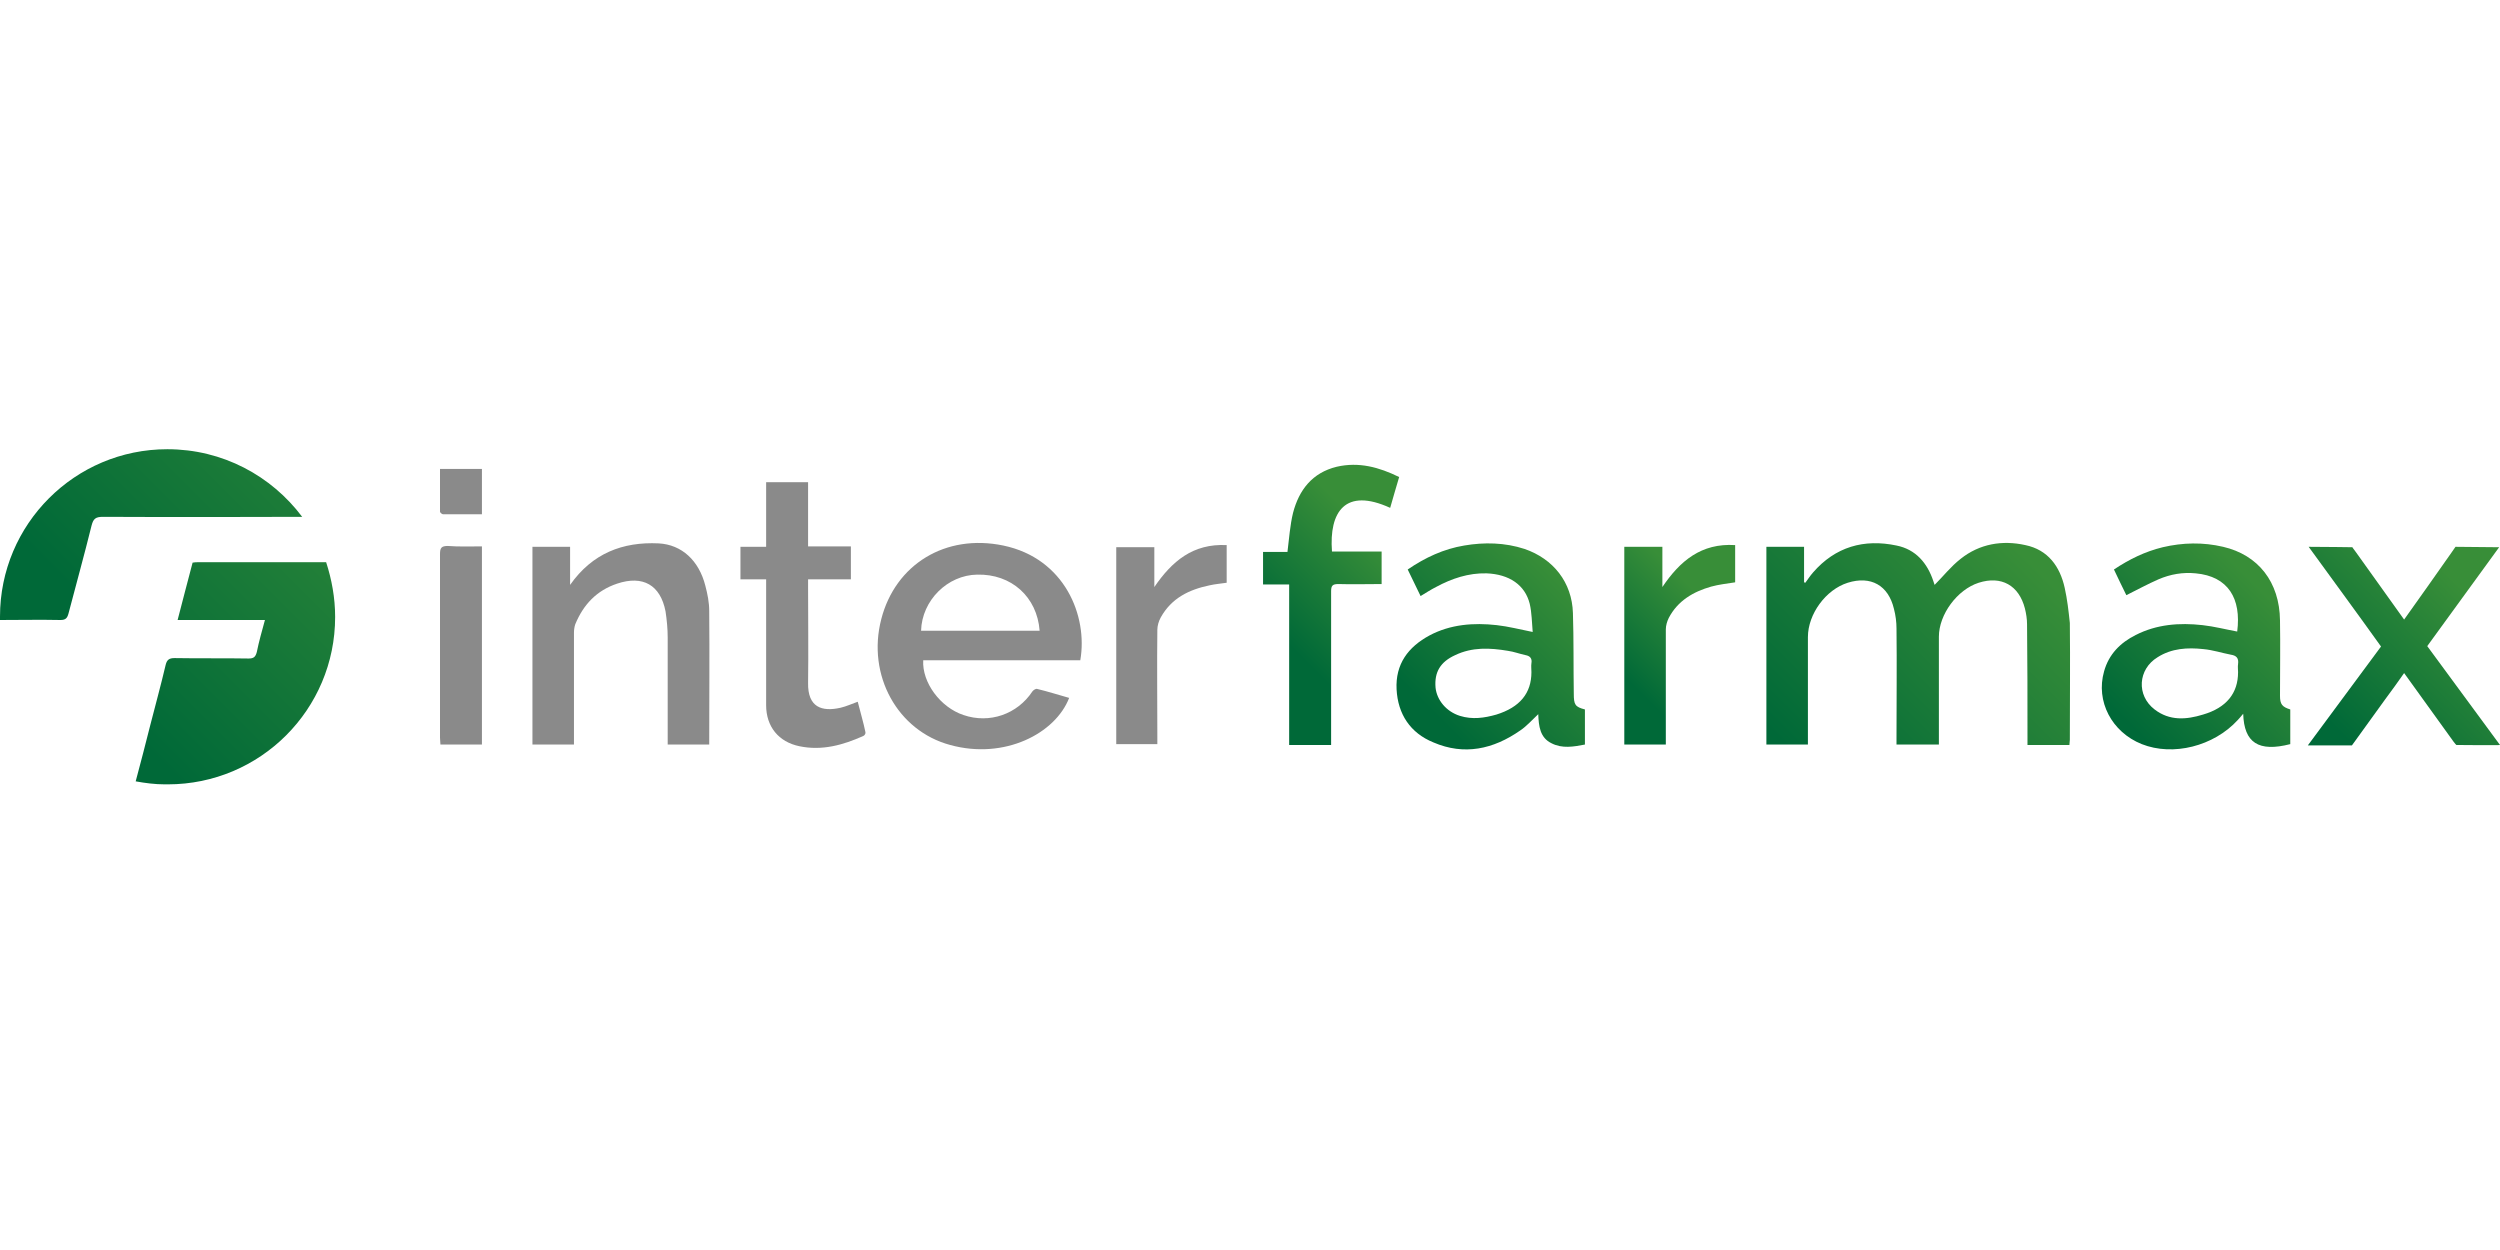
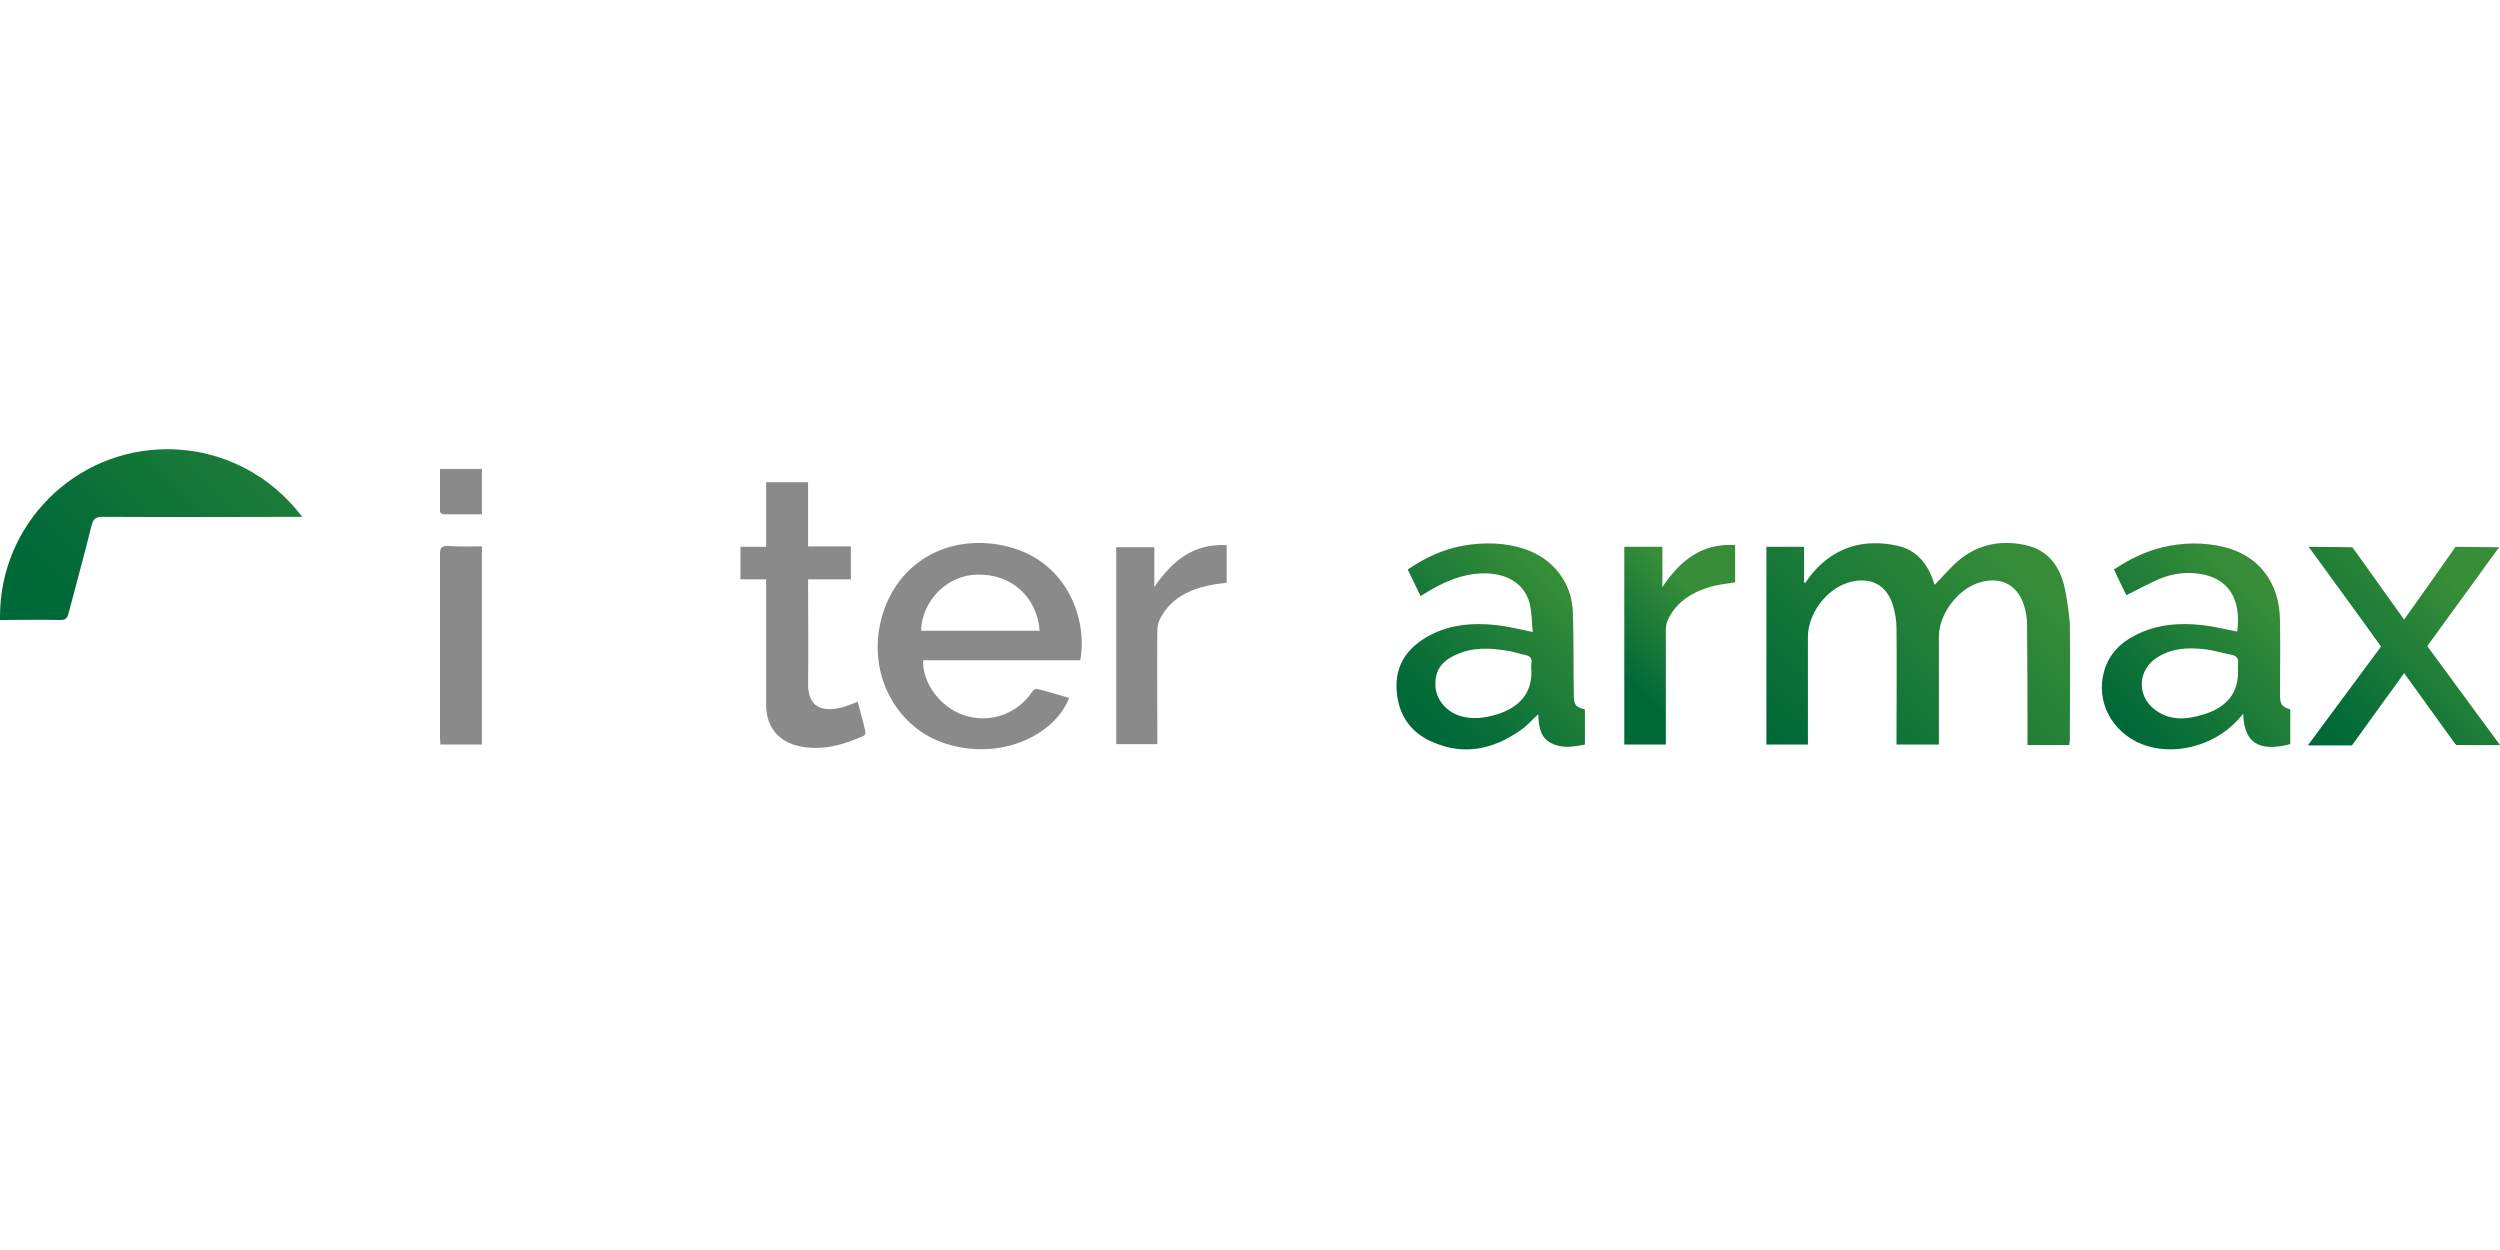
<svg xmlns="http://www.w3.org/2000/svg" width="128" height="64" viewBox="0 0 128 64" fill="none">
-   <path d="M16.698 28.785C16.698 28.785 12.228 28.785 10.168 28.785C10.059 28.785 9.971 28.785 9.861 28.807C9.598 29.793 9.357 30.736 9.094 31.744C10.606 31.744 12.075 31.744 13.565 31.744C13.411 32.313 13.258 32.839 13.148 33.387C13.083 33.628 12.995 33.716 12.732 33.716C11.461 33.694 10.212 33.716 8.941 33.694C8.656 33.694 8.546 33.782 8.481 34.045C8.24 35.075 7.955 36.105 7.692 37.135C7.451 38.077 7.21 39.041 6.947 40.005C7.429 40.093 7.933 40.159 8.437 40.159C8.503 40.159 8.568 40.159 8.634 40.159C8.612 40.159 8.612 40.159 8.59 40.159C13.324 40.159 17.159 36.324 17.159 31.59C17.159 30.604 16.983 29.662 16.698 28.785Z" fill="url(#paint0_linear_104_2524)" />
  <path d="M15.471 26.462C13.893 24.359 11.395 23 8.568 23C3.835 23 0 26.835 0 31.568C0 31.634 0 31.678 0 31.744C1.03 31.744 2.06 31.722 3.09 31.744C3.353 31.744 3.441 31.656 3.506 31.415C3.901 29.903 4.317 28.413 4.69 26.901C4.777 26.572 4.887 26.462 5.259 26.462C8.503 26.484 15.471 26.462 15.471 26.462Z" fill="url(#paint1_linear_104_2524)" />
  <path d="M55.311 33.804C52.638 33.804 49.942 33.804 47.269 33.804C47.203 34.943 48.145 36.214 49.328 36.609C50.665 37.069 52.09 36.565 52.857 35.403C52.901 35.338 53.032 35.25 53.098 35.272C53.646 35.403 54.194 35.579 54.741 35.732C54.04 37.551 51.432 38.91 48.649 38.143C45.954 37.419 44.376 34.571 45.121 31.7C45.844 28.895 48.408 27.317 51.367 27.931C54.522 28.588 55.706 31.547 55.311 33.804ZM53.229 32.292C53.098 30.56 51.783 29.377 50.03 29.421C48.518 29.443 47.203 30.736 47.159 32.292C49.175 32.292 51.191 32.292 53.229 32.292Z" fill="#8A8A8A" />
-   <path d="M29.189 29.947C30.329 28.325 31.885 27.733 33.726 27.821C34.909 27.887 35.786 28.698 36.114 29.991C36.224 30.407 36.312 30.845 36.312 31.284C36.334 33.563 36.312 35.82 36.312 38.121C35.61 38.121 34.931 38.121 34.186 38.121C34.186 38.011 34.186 37.88 34.186 37.77C34.186 36.061 34.186 34.352 34.186 32.642C34.186 32.204 34.142 31.744 34.076 31.305C33.813 29.947 32.915 29.443 31.6 29.881C30.548 30.232 29.869 30.955 29.453 31.963C29.409 32.094 29.387 32.248 29.387 32.401C29.387 34.176 29.387 35.951 29.387 37.726C29.387 37.858 29.387 37.967 29.387 38.121C28.686 38.121 27.984 38.121 27.261 38.121C27.261 34.768 27.261 31.393 27.261 27.996C27.875 27.996 28.51 27.996 29.189 27.996C29.189 28.632 29.189 29.267 29.189 29.947Z" fill="#8A8A8A" />
  <path d="M43.565 27.974C43.565 28.566 43.565 29.092 43.565 29.662C42.842 29.662 42.141 29.662 41.374 29.662C41.374 29.815 41.374 29.947 41.374 30.056C41.374 31.7 41.396 33.343 41.374 34.965C41.352 36.214 42.075 36.455 43.039 36.236C43.324 36.17 43.609 36.039 43.916 35.929C44.047 36.455 44.201 36.959 44.31 37.485C44.332 37.551 44.266 37.66 44.201 37.682C43.171 38.143 42.097 38.449 40.935 38.208C39.862 37.989 39.226 37.2 39.226 36.105C39.226 34.089 39.226 32.072 39.226 30.056C39.226 29.925 39.226 29.815 39.226 29.662C38.766 29.662 38.35 29.662 37.911 29.662C37.911 29.092 37.911 28.566 37.911 27.996C38.35 27.996 38.766 27.996 39.226 27.996C39.226 26.879 39.226 25.783 39.226 24.687C39.949 24.687 40.651 24.687 41.374 24.687C41.374 25.783 41.374 26.857 41.374 27.974C42.119 27.974 42.82 27.974 43.565 27.974Z" fill="#8A8A8A" />
  <path d="M57.152 28.018C57.809 28.018 58.445 28.018 59.102 28.018C59.102 28.72 59.102 29.377 59.102 30.056C60.001 28.741 61.075 27.821 62.806 27.909C62.806 28.544 62.806 29.18 62.806 29.837C62.521 29.881 62.214 29.903 61.929 29.969C60.877 30.188 59.979 30.626 59.431 31.612C59.321 31.809 59.256 32.05 59.256 32.248C59.234 34.067 59.256 35.885 59.256 37.704C59.256 37.836 59.256 37.945 59.256 38.099C58.554 38.099 57.853 38.099 57.152 38.099C57.152 34.768 57.152 31.393 57.152 28.018Z" fill="#8A8A8A" />
  <path d="M105.713 30.1C105.472 29.004 104.859 28.15 103.697 27.909C102.514 27.646 101.353 27.843 100.388 28.61C99.884 29.004 99.49 29.509 99.052 29.947C99.052 29.925 99.008 29.837 98.986 29.75C98.679 28.829 98.087 28.128 97.101 27.931C95.436 27.58 93.968 27.996 92.828 29.311C92.674 29.486 92.565 29.662 92.433 29.837C92.412 29.837 92.39 29.815 92.368 29.815C92.368 29.202 92.368 28.588 92.368 27.996C91.688 27.996 91.075 27.996 90.439 27.996C90.439 31.371 90.439 34.746 90.439 38.121C91.162 38.121 91.864 38.121 92.565 38.121C92.565 36.28 92.565 34.439 92.565 32.62C92.565 31.437 93.485 30.188 94.603 29.837C95.786 29.465 96.685 29.969 96.97 31.174C97.057 31.503 97.101 31.853 97.101 32.182C97.123 34.023 97.101 35.885 97.101 37.726C97.101 37.858 97.101 37.989 97.101 38.121C97.846 38.121 98.547 38.121 99.271 38.121C99.271 37.967 99.271 37.814 99.271 37.682C99.271 35.995 99.271 34.286 99.271 32.598C99.271 31.459 100.213 30.188 101.309 29.837C102.47 29.465 103.369 29.969 103.675 31.152C103.741 31.415 103.785 31.7 103.785 31.963C103.807 33.891 103.807 35.82 103.807 37.748C103.807 37.88 103.807 38.011 103.807 38.143C104.552 38.143 105.253 38.143 105.954 38.143C105.954 38.033 105.976 37.967 105.976 37.88C105.976 35.885 105.998 33.891 105.976 31.897C105.911 31.284 105.845 30.692 105.713 30.1Z" fill="url(#paint2_linear_104_2524)" />
  <path d="M80.578 35.513C80.556 34.132 80.578 32.752 80.534 31.393C80.49 29.815 79.526 28.61 78.058 28.106C77.05 27.777 75.998 27.755 74.968 27.931C73.916 28.106 72.974 28.544 72.075 29.158C72.294 29.618 72.514 30.056 72.733 30.517C72.996 30.363 73.259 30.188 73.522 30.056C74.332 29.618 75.187 29.333 76.108 29.355C77.269 29.399 78.08 29.947 78.321 30.911C78.43 31.371 78.43 31.875 78.474 32.357C77.817 32.226 77.225 32.072 76.633 32.007C75.45 31.875 74.267 31.963 73.193 32.533C72.097 33.124 71.44 34.001 71.505 35.294C71.571 36.565 72.207 37.529 73.39 38.011C74.968 38.691 76.458 38.362 77.839 37.398C78.167 37.178 78.43 36.872 78.759 36.565C78.781 37.178 78.847 37.77 79.438 38.055C79.986 38.34 80.578 38.23 81.148 38.121C81.148 37.507 81.148 36.916 81.148 36.324C80.644 36.192 80.578 36.083 80.578 35.513ZM78.409 34.417C78.409 35.491 77.817 36.214 76.612 36.587C75.998 36.762 75.384 36.85 74.749 36.653C74.048 36.433 73.566 35.842 73.5 35.206C73.434 34.417 73.741 33.891 74.508 33.541C75.384 33.124 76.283 33.168 77.203 33.322C77.51 33.365 77.795 33.475 78.102 33.541C78.343 33.584 78.452 33.716 78.409 33.957C78.387 34.111 78.409 34.264 78.409 34.417Z" fill="url(#paint3_linear_104_2524)" />
  <path d="M116.736 35.623C116.736 34.33 116.758 33.059 116.736 31.766C116.714 29.793 115.619 28.413 113.822 27.996C112.792 27.755 111.762 27.777 110.732 28.018C109.833 28.237 109.022 28.632 108.234 29.158C108.453 29.618 108.672 30.078 108.869 30.473C109.439 30.188 109.965 29.903 110.513 29.662C111.126 29.399 111.762 29.289 112.419 29.355C114.085 29.508 114.764 30.648 114.545 32.335C113.953 32.226 113.361 32.072 112.77 32.007C111.586 31.875 110.425 31.963 109.351 32.511C108.562 32.905 107.971 33.497 107.729 34.373C107.291 35.907 108.124 37.485 109.658 38.099C111.258 38.734 113.339 38.208 114.567 36.872C114.654 36.784 114.742 36.674 114.852 36.543C114.895 38.033 115.64 38.515 117.262 38.099C117.262 37.507 117.262 36.915 117.262 36.324C116.846 36.192 116.736 36.061 116.736 35.623ZM114.589 34.001C114.567 34.132 114.589 34.286 114.589 34.417C114.589 35.491 113.997 36.236 112.792 36.587C111.937 36.85 111.082 36.915 110.315 36.324C109.373 35.601 109.461 34.264 110.469 33.65C111.192 33.19 112.003 33.146 112.814 33.234C113.296 33.278 113.756 33.431 114.216 33.519C114.501 33.562 114.632 33.694 114.589 34.001Z" fill="url(#paint4_linear_104_2524)" />
  <path d="M127.934 38.055C126.707 36.389 125.502 34.746 124.275 33.081C125.502 31.393 126.707 29.728 127.956 28.018L125.721 27.997C125.721 27.997 125.677 28.062 125.524 28.281C124.713 29.443 123.902 30.582 123.091 31.722C122.259 30.56 121.448 29.421 120.615 28.259C120.527 28.15 120.44 28.018 120.44 28.018C120.44 28.018 118.971 27.997 118.204 27.997C119.475 29.75 120.703 31.415 121.908 33.102C120.659 34.79 119.432 36.455 118.161 38.165C118.884 38.165 120.418 38.165 120.418 38.165C120.418 38.165 120.462 38.099 120.593 37.923C121.097 37.222 121.601 36.521 122.127 35.798C122.456 35.36 122.784 34.899 123.091 34.461C123.946 35.645 124.801 36.828 125.633 37.989C125.677 38.055 125.765 38.143 125.765 38.143C125.765 38.143 128 38.165 128 38.143L127.934 38.055Z" fill="url(#paint5_linear_104_2524)" />
-   <path d="M71.177 26.002C71.33 25.454 71.484 24.95 71.637 24.424C70.607 23.92 69.577 23.636 68.438 23.898C67.189 24.205 66.509 25.082 66.202 26.265C66.049 26.901 66.005 27.558 65.918 28.259C65.523 28.259 65.085 28.259 64.668 28.259C64.668 28.829 64.668 29.355 64.668 29.925C65.107 29.925 65.545 29.925 66.005 29.925C66.005 32.686 66.005 35.425 66.005 38.143C66.75 38.143 67.43 38.143 68.153 38.143C68.153 37.989 68.153 37.858 68.153 37.704C68.153 35.228 68.153 32.752 68.153 30.276C68.153 29.991 68.218 29.903 68.525 29.903C69.248 29.925 69.993 29.903 70.739 29.903C70.739 29.333 70.739 28.807 70.739 28.238C69.884 28.238 69.029 28.238 68.197 28.238C68.043 26.2 68.876 24.95 71.177 26.002Z" fill="url(#paint6_linear_104_2524)" />
  <path d="M85.114 30.056C85.114 29.377 85.114 28.698 85.114 27.996C84.435 27.996 83.821 27.996 83.164 27.996C83.164 31.393 83.164 34.746 83.164 38.121C83.887 38.121 84.566 38.121 85.29 38.121C85.29 37.967 85.29 37.836 85.29 37.726C85.29 35.886 85.29 34.045 85.29 32.226C85.29 32.029 85.355 31.809 85.443 31.634C85.903 30.758 86.692 30.297 87.612 30.034C88.007 29.925 88.423 29.881 88.84 29.815C88.84 29.18 88.84 28.566 88.84 27.909C87.108 27.799 86.013 28.72 85.114 30.056Z" fill="url(#paint7_linear_104_2524)" />
  <path d="M24.675 27.975C24.675 31.371 24.675 34.724 24.675 38.121C23.974 38.121 23.273 38.121 22.55 38.121C22.55 38.011 22.528 37.902 22.528 37.77C22.528 34.636 22.528 31.503 22.528 28.369C22.528 28.062 22.593 27.953 22.922 27.953C23.492 27.997 24.084 27.975 24.675 27.975Z" fill="#8A8A8A" />
  <path d="M24.675 26.331C23.996 26.331 23.338 26.331 22.681 26.331C22.637 26.331 22.528 26.243 22.528 26.2C22.528 25.476 22.528 24.753 22.528 24.008C23.273 24.008 23.952 24.008 24.675 24.008C24.675 24.775 24.675 25.52 24.675 26.331Z" fill="#8A8A8A" />
  <defs>
    <linearGradient id="paint0_linear_104_2524" x1="22.547" y1="22.929" x2="7.316" y2="38.16" gradientUnits="userSpaceOnUse">
      <stop stop-color="#388E38" />
      <stop offset="1" stop-color="#006938" />
    </linearGradient>
    <linearGradient id="paint1_linear_104_2524" x1="19.653" y1="15.323" x2="4.223" y2="30.753" gradientUnits="userSpaceOnUse">
      <stop stop-color="#388E38" />
      <stop offset="1" stop-color="#006938" />
    </linearGradient>
    <linearGradient id="paint2_linear_104_2524" x1="103.216" y1="27.998" x2="92.233" y2="38.981" gradientUnits="userSpaceOnUse">
      <stop stop-color="#388E38" />
      <stop offset="1" stop-color="#006938" />
    </linearGradient>
    <linearGradient id="paint3_linear_104_2524" x1="80.305" y1="29.931" x2="73.469" y2="36.766" gradientUnits="userSpaceOnUse">
      <stop stop-color="#388E38" />
      <stop offset="0.988" stop-color="#006938" />
    </linearGradient>
    <linearGradient id="paint4_linear_104_2524" x1="115.979" y1="30.396" x2="109.145" y2="37.23" gradientUnits="userSpaceOnUse">
      <stop stop-color="#388E38" />
      <stop offset="1" stop-color="#006938" />
    </linearGradient>
    <linearGradient id="paint5_linear_104_2524" x1="126.045" y1="30.116" x2="119.091" y2="37.07" gradientUnits="userSpaceOnUse">
      <stop stop-color="#388E38" />
      <stop offset="0.98" stop-color="#006938" />
    </linearGradient>
    <linearGradient id="paint6_linear_104_2524" x1="70.913" y1="28.1" x2="65.99" y2="33.024" gradientUnits="userSpaceOnUse">
      <stop stop-color="#388E38" />
      <stop offset="1" stop-color="#006938" />
    </linearGradient>
    <linearGradient id="paint7_linear_104_2524" x1="86.902" y1="30.382" x2="82.891" y2="34.393" gradientUnits="userSpaceOnUse">
      <stop stop-color="#388E38" />
      <stop offset="1" stop-color="#006938" />
    </linearGradient>
  </defs>
</svg>